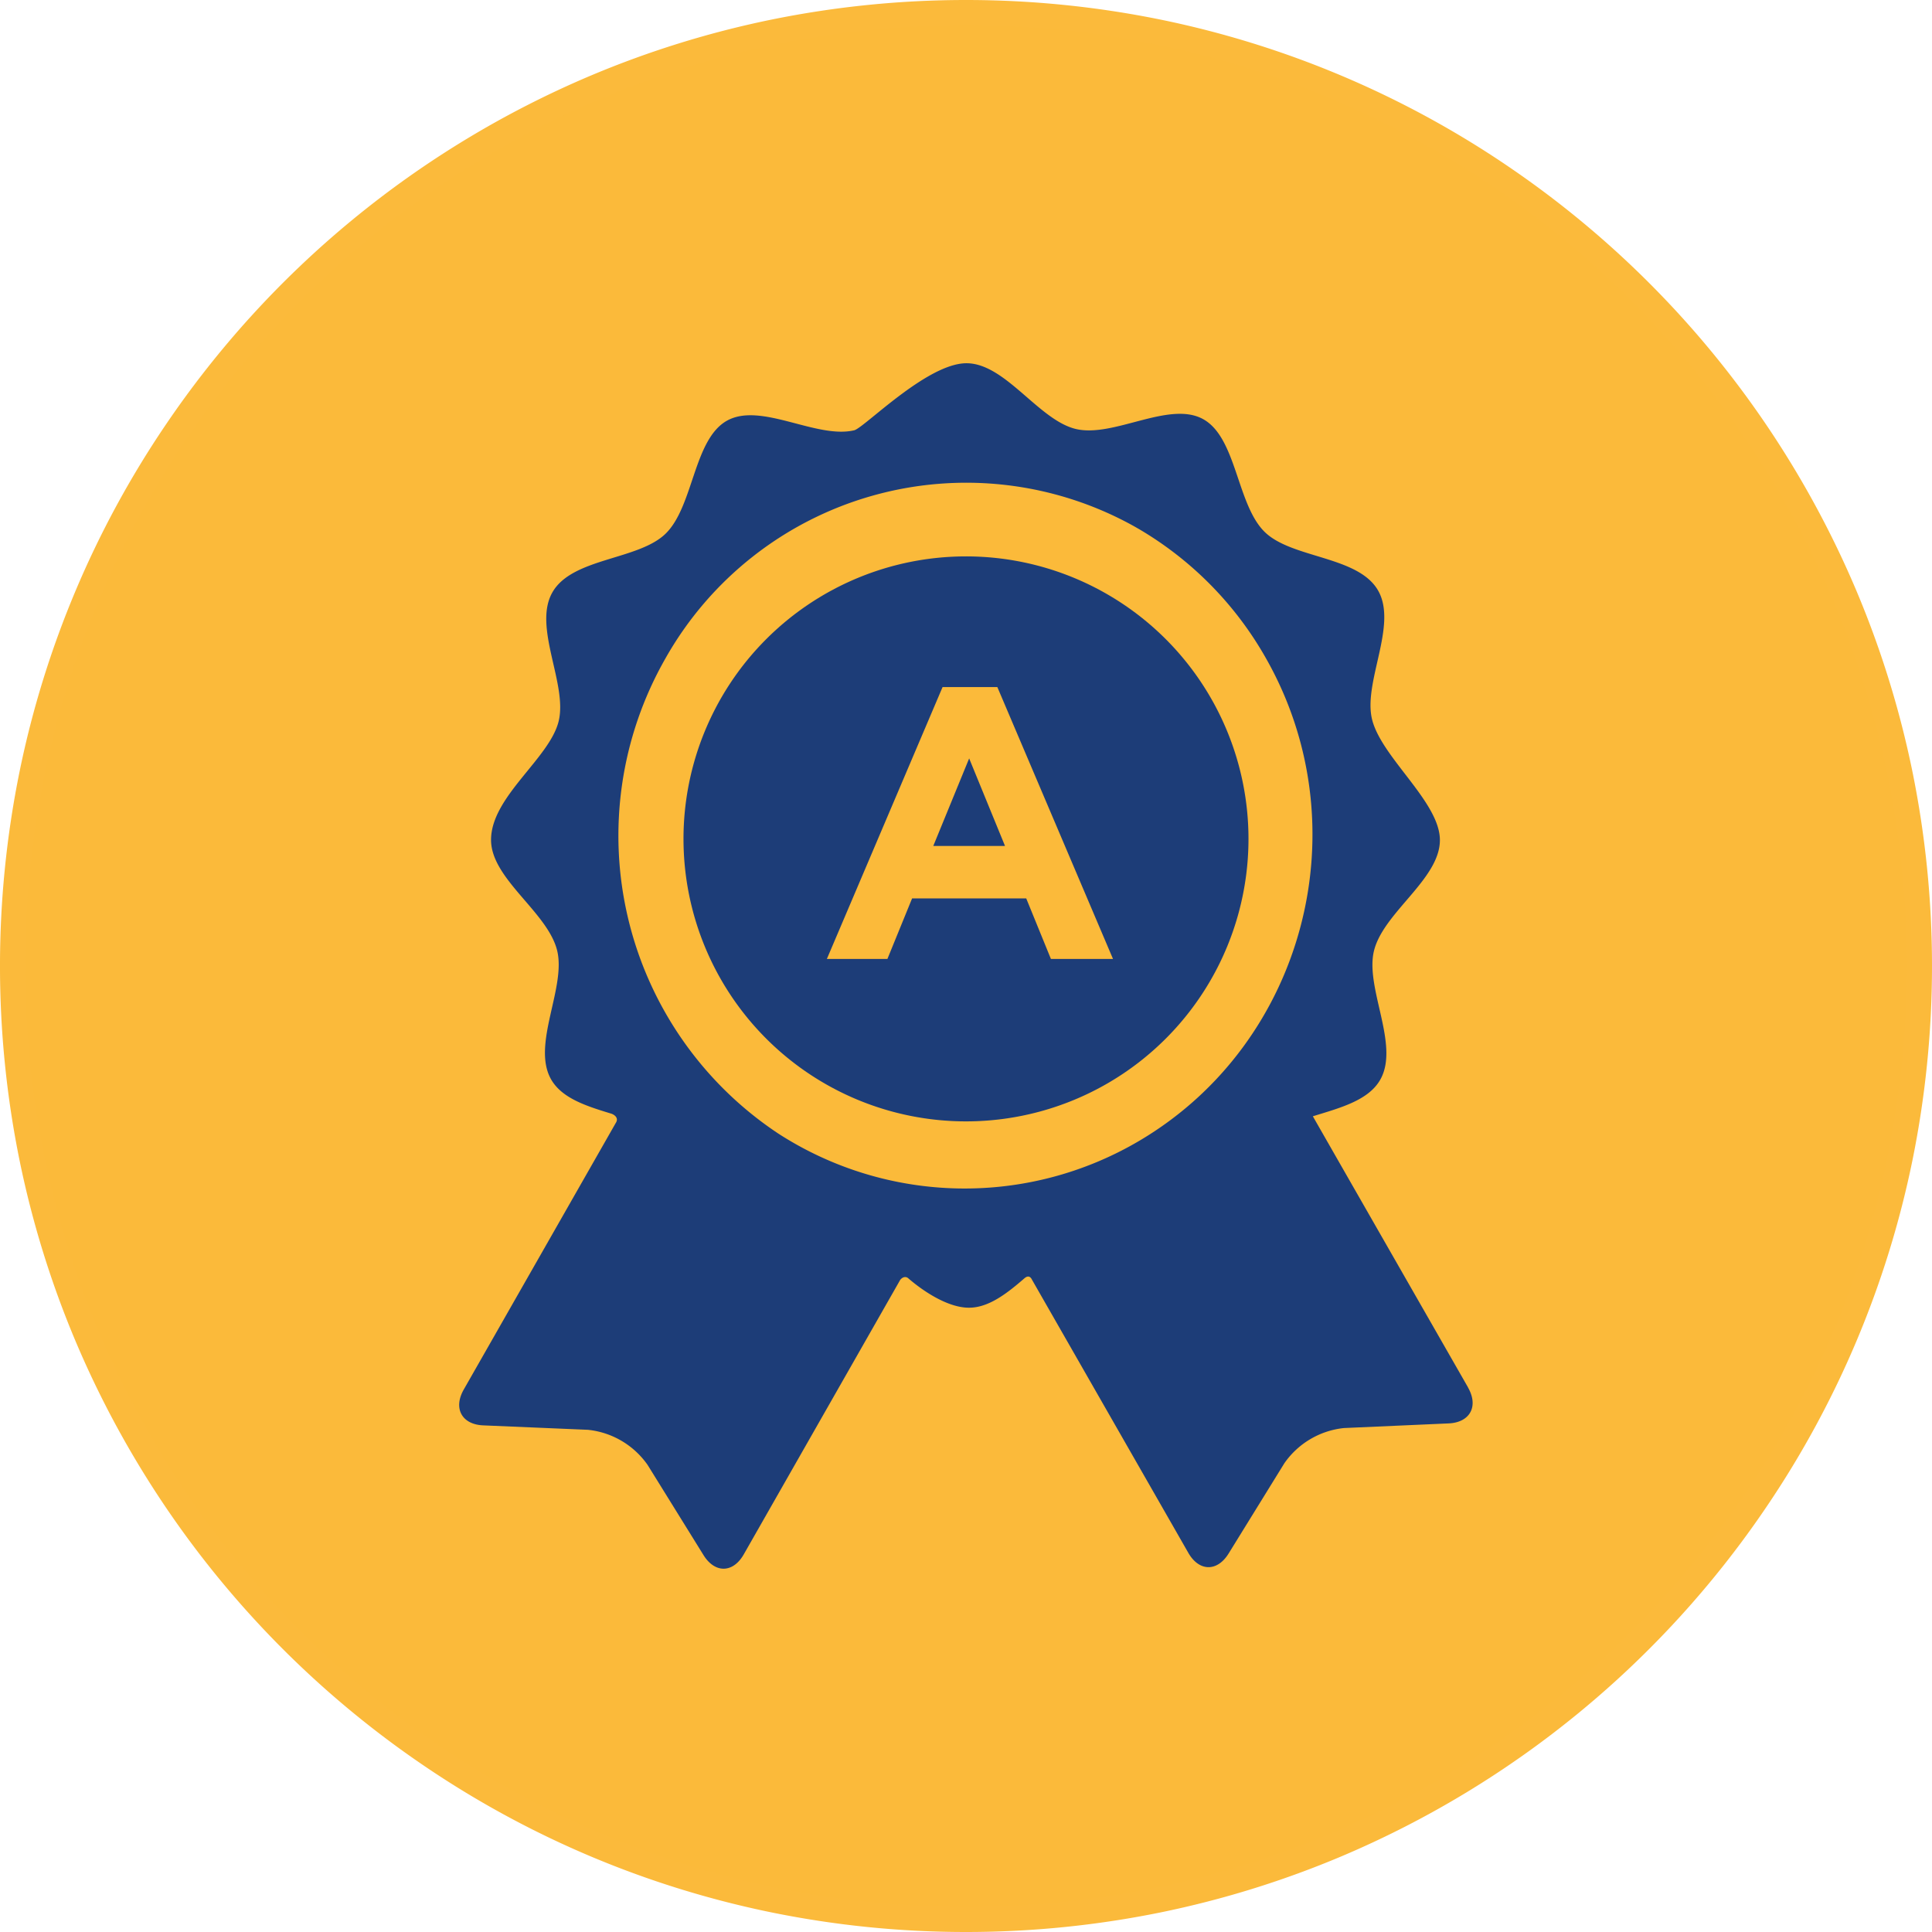
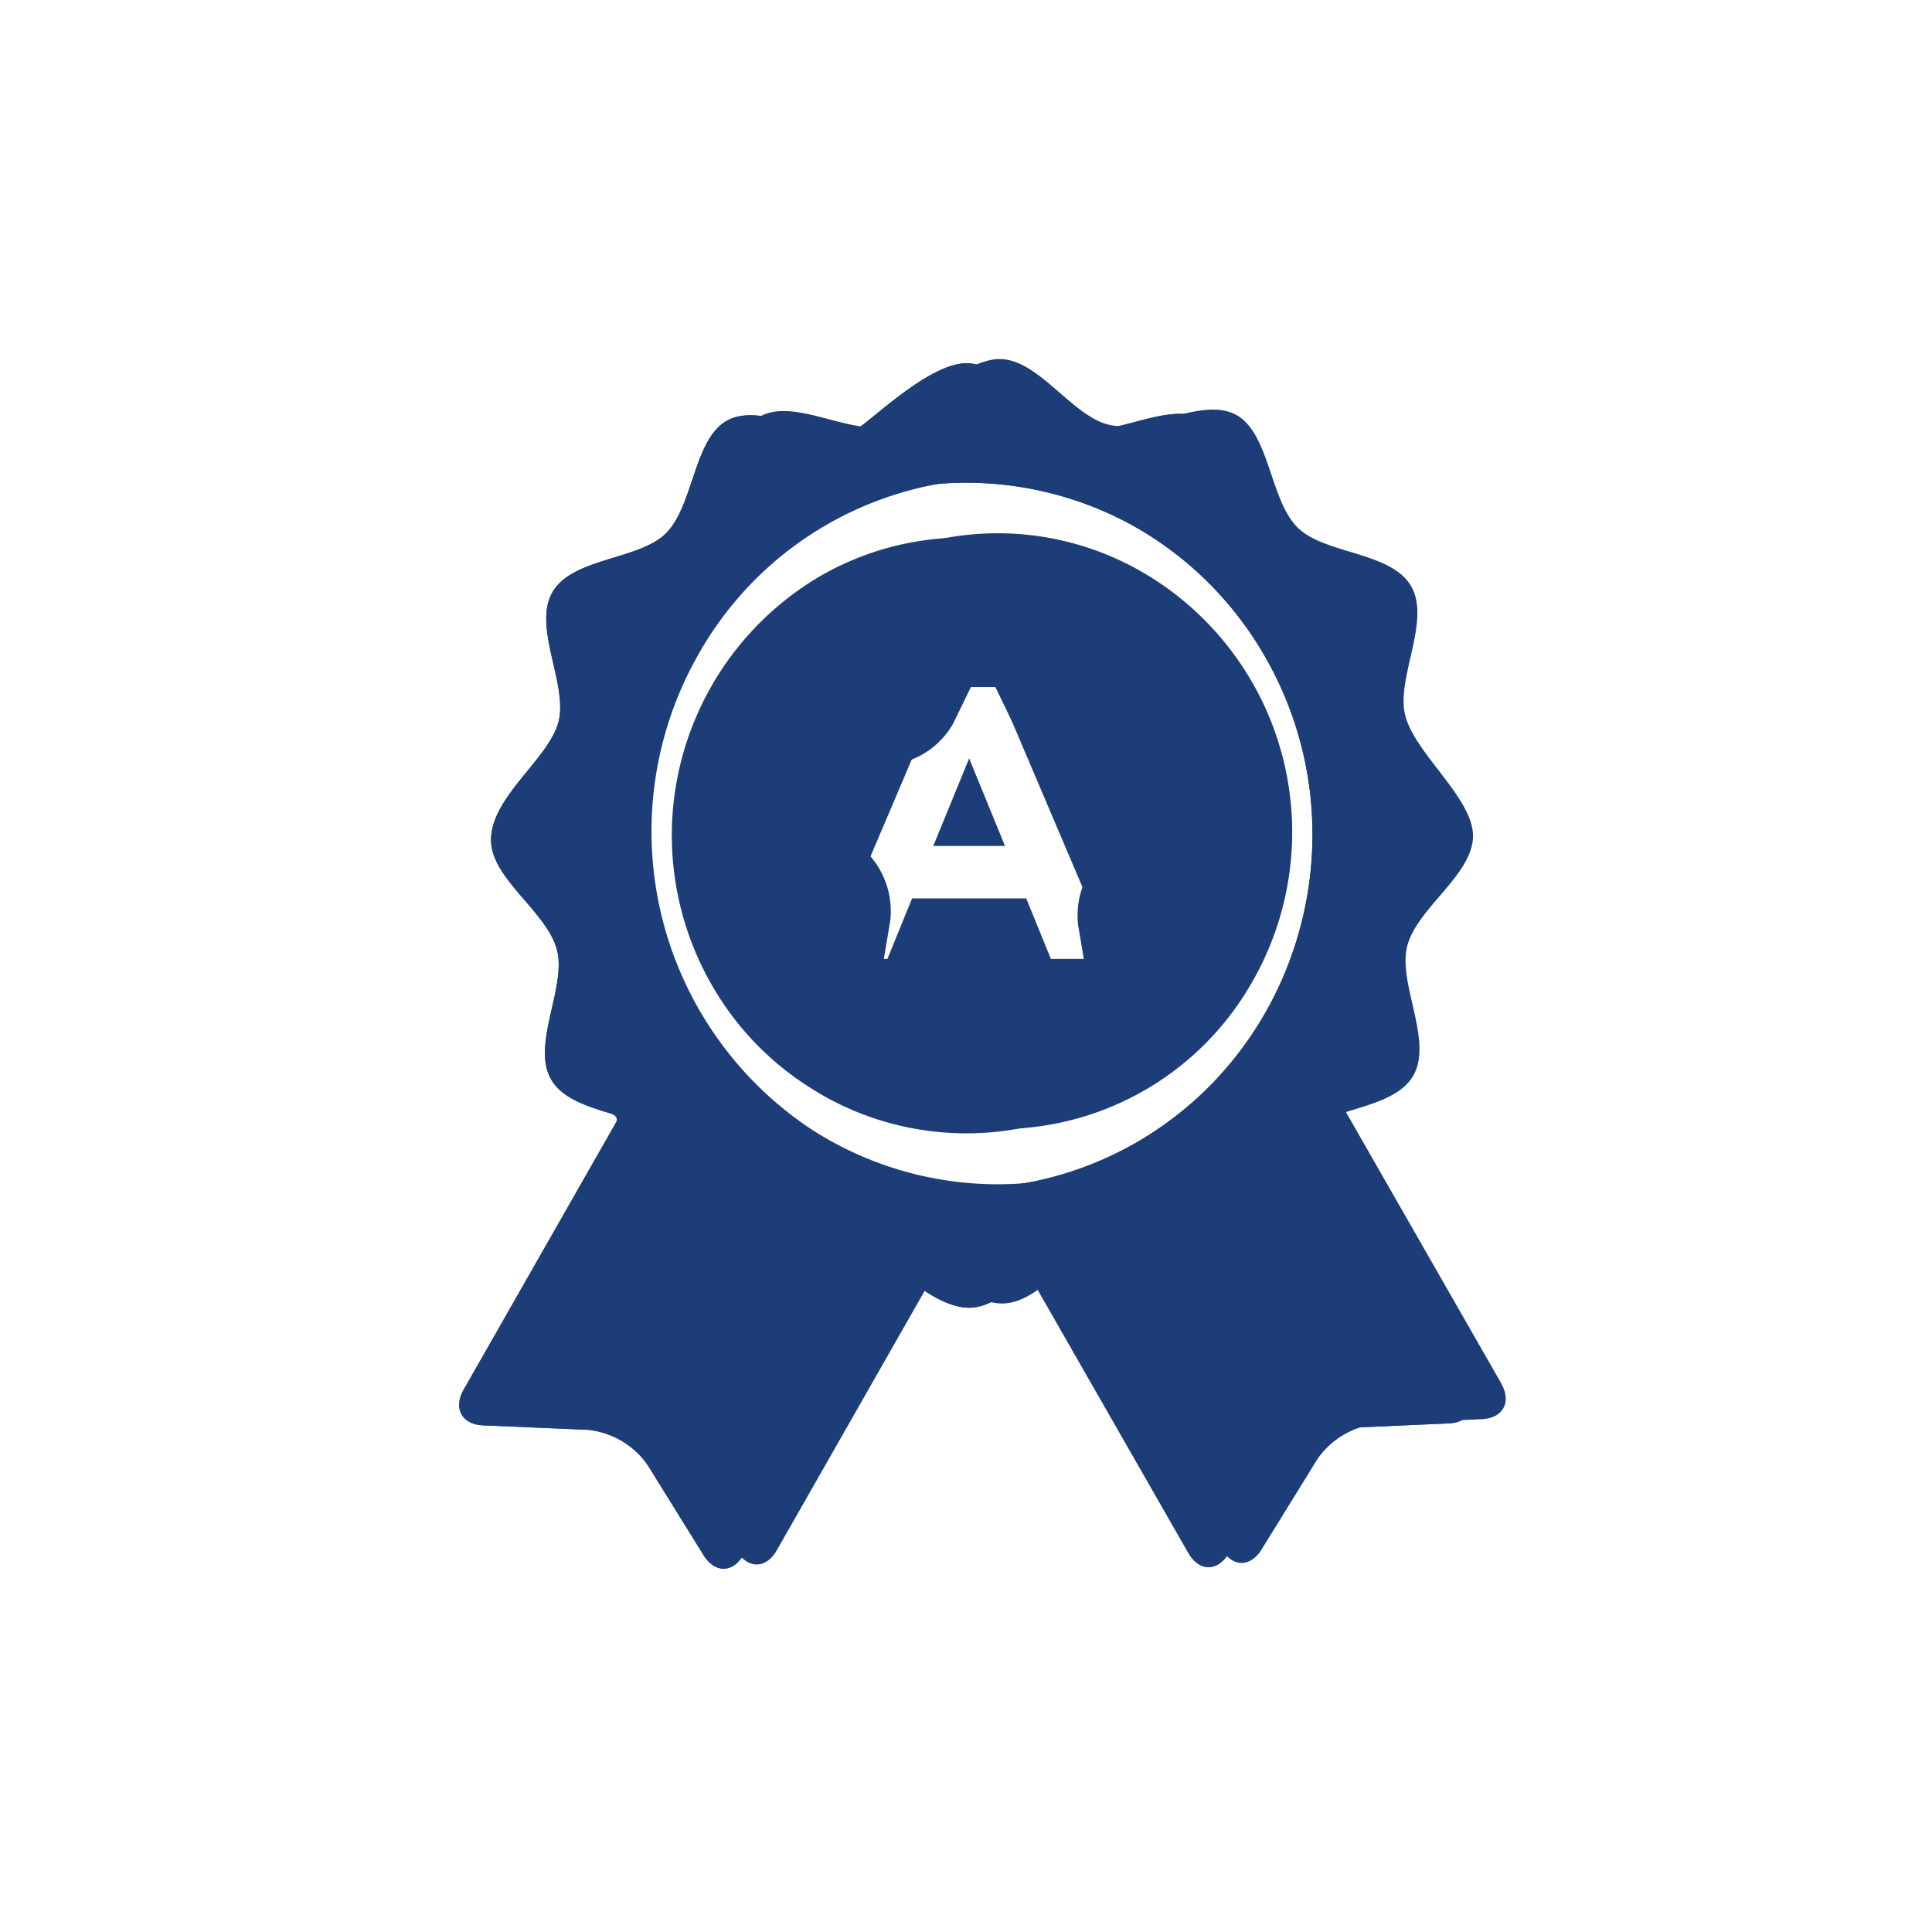
<svg xmlns="http://www.w3.org/2000/svg" width="230.246" height="230.246" viewBox="0 0 230.246 230.246">
  <g id="Group_973" data-name="Group 973" transform="translate(-3613.419 -3902.996)">
    <path id="Path_3311" data-name="Path 3311" d="M505.018,109.782a40.94,40.94,0,0,1-43.028-.826,42.6,42.6,0,0,1-13.5-56.6,41.156,41.156,0,0,1,55.7-15.889c.1.056.206.115.31.174.144.083.289.166.435.249a41.546,41.546,0,0,1,15.071,15.274c11.5,20.087,4.775,45.933-14.988,57.618M544.169,139.2s-15.689-27.4-18.5-32.321c3.2-.991,6.611-1.868,8.03-4.356,2.362-4.145-1.844-10.943-.74-15.384,1.138-4.572,7.851-8.527,7.851-13.174,0-4.527-6.94-9.815-8.078-14.361-1.112-4.441,3.081-11.247.711-15.384s-10.261-3.8-13.511-6.977c-3.343-3.271-3.332-11.271-7.365-13.46-4.048-2.2-10.627,2.245-15.122,1.192-4.444-1.042-8.415-7.84-13.057-7.84-4.708,0-12.2,7.712-13.377,7.99-4.492,1.061-11.079-3.372-15.125-1.165-4.027,2.2-4,10.2-7.341,13.476-3.241,3.183-11.135,2.857-13.5,7s1.841,10.94.737,15.384-8.051,8.971-8.051,14.123c0,4.647,6.729,8.591,7.872,13.161,1.112,4.439-3.078,11.245-.708,15.384,1.288,2.255,4.217,3.18,7.138,4.07.342.1.986.492.55,1.138-2,3.509-18.1,31.741-18.1,31.741-1.28,2.245-.241,4.169,2.311,4.278l12.485.529a9.91,9.91,0,0,1,7.111,4.187l6.662,10.745c1.363,2.194,3.522,2.154,4.8-.094,0,0,18.641-32.705,18.647-32.716.374-.444.751-.353.93-.2,2.042,1.766,4.885,3.527,7.258,3.527,2.325,0,4.481-1.659,6.611-3.506.174-.15.6-.46.906.179.005.011,18.625,32.54,18.625,32.54,1.283,2.242,3.442,2.279,4.8.083l6.643-10.756a9.9,9.9,0,0,1,7.105-4.2l12.482-.553c2.549-.115,3.586-2.042,2.3-4.284" transform="translate(3244.209 3929.15)" fill="#1d3d78" />
    <path id="Path_3312" data-name="Path 3312" d="M490.167,57.464l-5.828,5.775a10.052,10.052,0,0,0-2.509,7.846l1.379,8.153c.425,2.523-1.053,3.618-3.281,2.421l-7.21-3.848a9.645,9.645,0,0,0-8.11,0L457.4,81.658c-2.229,1.2-3.709.1-3.284-2.421l1.379-8.153a10.042,10.042,0,0,0-2.509-7.846l-5.828-5.775c-1.806-1.788-1.243-3.551,1.256-3.92l8.051-1.189a9.805,9.805,0,0,0,6.566-4.85l3.6-7.418c1.117-2.3,2.939-2.3,4.054,0l3.6,7.418a9.805,9.805,0,0,0,6.566,4.85l8.051,1.189c2.5.369,3.062,2.132,1.256,3.92M486,29.806c-.056-.035-.115-.061-.174-.1a34.413,34.413,0,0,0-35.065,0A35.819,35.819,0,0,0,438.15,78.192a34.949,34.949,0,0,0,11.667,12.231c.393.254.8.505,1.205.748A34.625,34.625,0,0,0,498.7,78.264,35.818,35.818,0,0,0,486,29.806" transform="translate(3260.07 3942.145)" fill="#1d3d78" />
    <path id="Path_3366" data-name="Path 3366" d="M506.494,109.593a40.94,40.94,0,0,1-43.028-.826,42.6,42.6,0,0,1-13.5-56.6,41.155,41.155,0,0,1,55.7-15.889c.1.056.206.115.307.174.147.083.291.166.436.249a41.532,41.532,0,0,1,15.074,15.274c11.5,20.087,4.775,45.933-14.988,57.618m39.151,29.421s-15.689-27.4-18.5-32.321c3.2-.991,6.611-1.868,8.03-4.356,2.362-4.145-1.844-10.943-.74-15.384,1.138-4.572,7.851-8.527,7.851-13.174,0-4.527-6.94-9.815-8.078-14.361-1.112-4.441,3.081-11.247.711-15.384s-10.261-3.8-13.511-6.977c-3.343-3.271-3.332-11.271-7.365-13.46-4.048-2.2-10.627,2.245-15.122,1.192-4.444-1.042-8.415-7.84-13.056-7.84-4.711,0-12.2,7.712-13.377,7.99-4.492,1.061-11.079-3.372-15.125-1.165-4.027,2.2-4,10.2-7.341,13.476-3.241,3.183-11.135,2.857-13.5,7s1.841,10.94.737,15.384-8.051,8.971-8.051,14.123c0,4.647,6.729,8.591,7.872,13.161,1.112,4.439-3.078,11.245-.711,15.384,1.291,2.255,4.217,3.18,7.14,4.07.342.1.986.492.55,1.138-2,3.509-18.1,31.741-18.1,31.741-1.28,2.245-.24,4.169,2.311,4.278l12.485.529a9.91,9.91,0,0,1,7.111,4.187l6.662,10.745c1.363,2.194,3.522,2.154,4.8-.094,0,0,18.641-32.705,18.647-32.716.374-.444.751-.353.93-.2,2.042,1.766,4.885,3.527,7.258,3.527,2.325,0,4.481-1.659,6.611-3.506.174-.15.6-.46.906.179.005.011,18.623,32.54,18.623,32.54,1.285,2.242,3.444,2.279,4.8.083l6.643-10.756a9.9,9.9,0,0,1,7.105-4.2l12.482-.553c2.549-.115,3.586-2.042,2.3-4.284" transform="translate(3246.677 3928.834)" fill="#1d3d78" />
    <path id="Path_3367" data-name="Path 3367" d="M491.641,57.275l-5.828,5.775a10.057,10.057,0,0,0-2.506,7.843l1.376,8.153c.425,2.525-1.05,3.618-3.281,2.424l-7.2-3.848a9.657,9.657,0,0,0-8.116,0l-7.2,3.848c-2.231,1.194-3.709.1-3.284-2.424l1.376-8.153a10.047,10.047,0,0,0-2.507-7.843l-5.828-5.775c-1.806-1.788-1.243-3.551,1.253-3.92l8.054-1.192a9.8,9.8,0,0,0,6.566-4.847l3.6-7.418c1.117-2.3,2.942-2.3,4.057,0l3.6,7.418a9.8,9.8,0,0,0,6.566,4.847l8.054,1.192c2.5.369,3.06,2.132,1.253,3.92m-4.163-27.658c-.056-.035-.115-.064-.174-.1a34.419,34.419,0,0,0-35.065.005A35.816,35.816,0,0,0,439.627,78a34.935,34.935,0,0,0,11.664,12.228c.4.257.8.508,1.208.748a34.621,34.621,0,0,0,47.678-12.9,35.817,35.817,0,0,0-12.7-48.458" transform="translate(3262.538 3941.829)" fill="#1d3d78" />
-     <path id="Path_3372" data-name="Path 3372" d="M517.643,228.745A113.623,113.623,0,1,0,404.02,115.122,113.623,113.623,0,0,0,517.643,228.745" transform="translate(3210.899 3902.997)" fill="#fbba3a" />
-     <path id="Path_3372_-_Outline" data-name="Path 3372 - Outline" d="M517.643,230.245a115.964,115.964,0,0,1-23.2-2.339,114.5,114.5,0,0,1-41.168-17.323,115.456,115.456,0,0,1-41.708-50.649,114.553,114.553,0,0,1-6.709-21.612,116.228,116.228,0,0,1,0-46.4,114.5,114.5,0,0,1,17.323-41.168A115.455,115.455,0,0,1,472.832,9.047a114.552,114.552,0,0,1,21.612-6.709,116.229,116.229,0,0,1,46.4,0A114.5,114.5,0,0,1,582.01,19.661a115.455,115.455,0,0,1,41.708,50.649,114.554,114.554,0,0,1,6.709,21.612,116.23,116.23,0,0,1,0,46.4A114.5,114.5,0,0,1,613.1,179.489,115.456,115.456,0,0,1,562.454,221.2a114.555,114.555,0,0,1-21.612,6.709A115.966,115.966,0,0,1,517.643,230.245ZM517.643,3a112.957,112.957,0,0,0-22.6,2.278,111.5,111.5,0,0,0-40.09,16.87,112.456,112.456,0,0,0-40.625,49.332A111.548,111.548,0,0,0,407.8,92.524a113.229,113.229,0,0,0,0,45.2,111.5,111.5,0,0,0,16.87,40.09A112.456,112.456,0,0,0,474,218.434a111.548,111.548,0,0,0,21.044,6.533,113.229,113.229,0,0,0,45.2,0,111.5,111.5,0,0,0,40.09-16.87,112.456,112.456,0,0,0,40.625-49.332,111.55,111.55,0,0,0,6.533-21.045,113.23,113.23,0,0,0,0-45.2,111.5,111.5,0,0,0-16.87-40.09A112.456,112.456,0,0,0,561.286,11.81a111.549,111.549,0,0,0-21.044-6.533A112.958,112.958,0,0,0,517.643,3Z" transform="translate(3210.899 3902.997)" fill="#fbba3b" />
    <path id="Path_3373" data-name="Path 3373" d="M505.018,109.782a40.94,40.94,0,0,1-43.028-.826,42.6,42.6,0,0,1-13.5-56.6,41.156,41.156,0,0,1,55.7-15.889c.1.056.206.115.31.174.144.083.289.166.435.249a41.546,41.546,0,0,1,15.071,15.274c11.5,20.087,4.775,45.933-14.988,57.618M544.169,139.2s-15.689-27.4-18.5-32.321c3.2-.991,6.611-1.868,8.03-4.356,2.362-4.145-1.844-10.943-.74-15.384,1.138-4.572,7.851-8.527,7.851-13.174,0-4.527-6.94-9.815-8.078-14.361-1.112-4.441,3.081-11.247.711-15.384s-10.261-3.8-13.511-6.977c-3.343-3.271-3.332-11.271-7.365-13.46-4.048-2.2-10.627,2.245-15.122,1.192-4.444-1.042-8.415-7.84-13.057-7.84-4.711,0-12.2,7.712-13.377,7.99-4.492,1.061-11.079-3.372-15.125-1.165-4.027,2.2-4,10.2-7.341,13.476-3.241,3.183-11.135,2.857-13.5,7s1.841,10.94.737,15.384-8.051,8.971-8.051,14.123c0,4.647,6.729,8.591,7.872,13.161,1.112,4.439-3.078,11.245-.711,15.384,1.291,2.255,4.219,3.18,7.14,4.07.342.1.986.492.55,1.138-2,3.509-18.1,31.741-18.1,31.741-1.28,2.245-.241,4.169,2.311,4.278l12.485.529a9.91,9.91,0,0,1,7.111,4.187l6.662,10.745c1.363,2.194,3.522,2.154,4.8-.094,0,0,18.641-32.705,18.647-32.716.374-.444.751-.353.93-.2,2.042,1.766,4.885,3.527,7.258,3.527,2.325,0,4.481-1.659,6.611-3.506.174-.15.6-.46.906.179.005.011,18.625,32.54,18.625,32.54,1.283,2.242,3.442,2.279,4.8.083l6.643-10.756a9.9,9.9,0,0,1,7.105-4.2l12.482-.553c2.549-.115,3.586-2.042,2.3-4.284" transform="translate(3244.209 3929.15)" fill="#1d3d78" />
    <path id="Path_3374" data-name="Path 3374" d="M463.71,60.258h8.548l-4.273-10.432Zm21.418,13.465h-7.4l-2.942-7.215h-13.6l-2.942,7.215h-7.215l13.789-32.4h6.526Zm16.146-14.307a33.666,33.666,0,1,0-33.665,33.667,33.665,33.665,0,0,0,33.665-33.667" transform="translate(3260.933 3943.553)" fill="#1d3d78" />
  </g>
</svg>